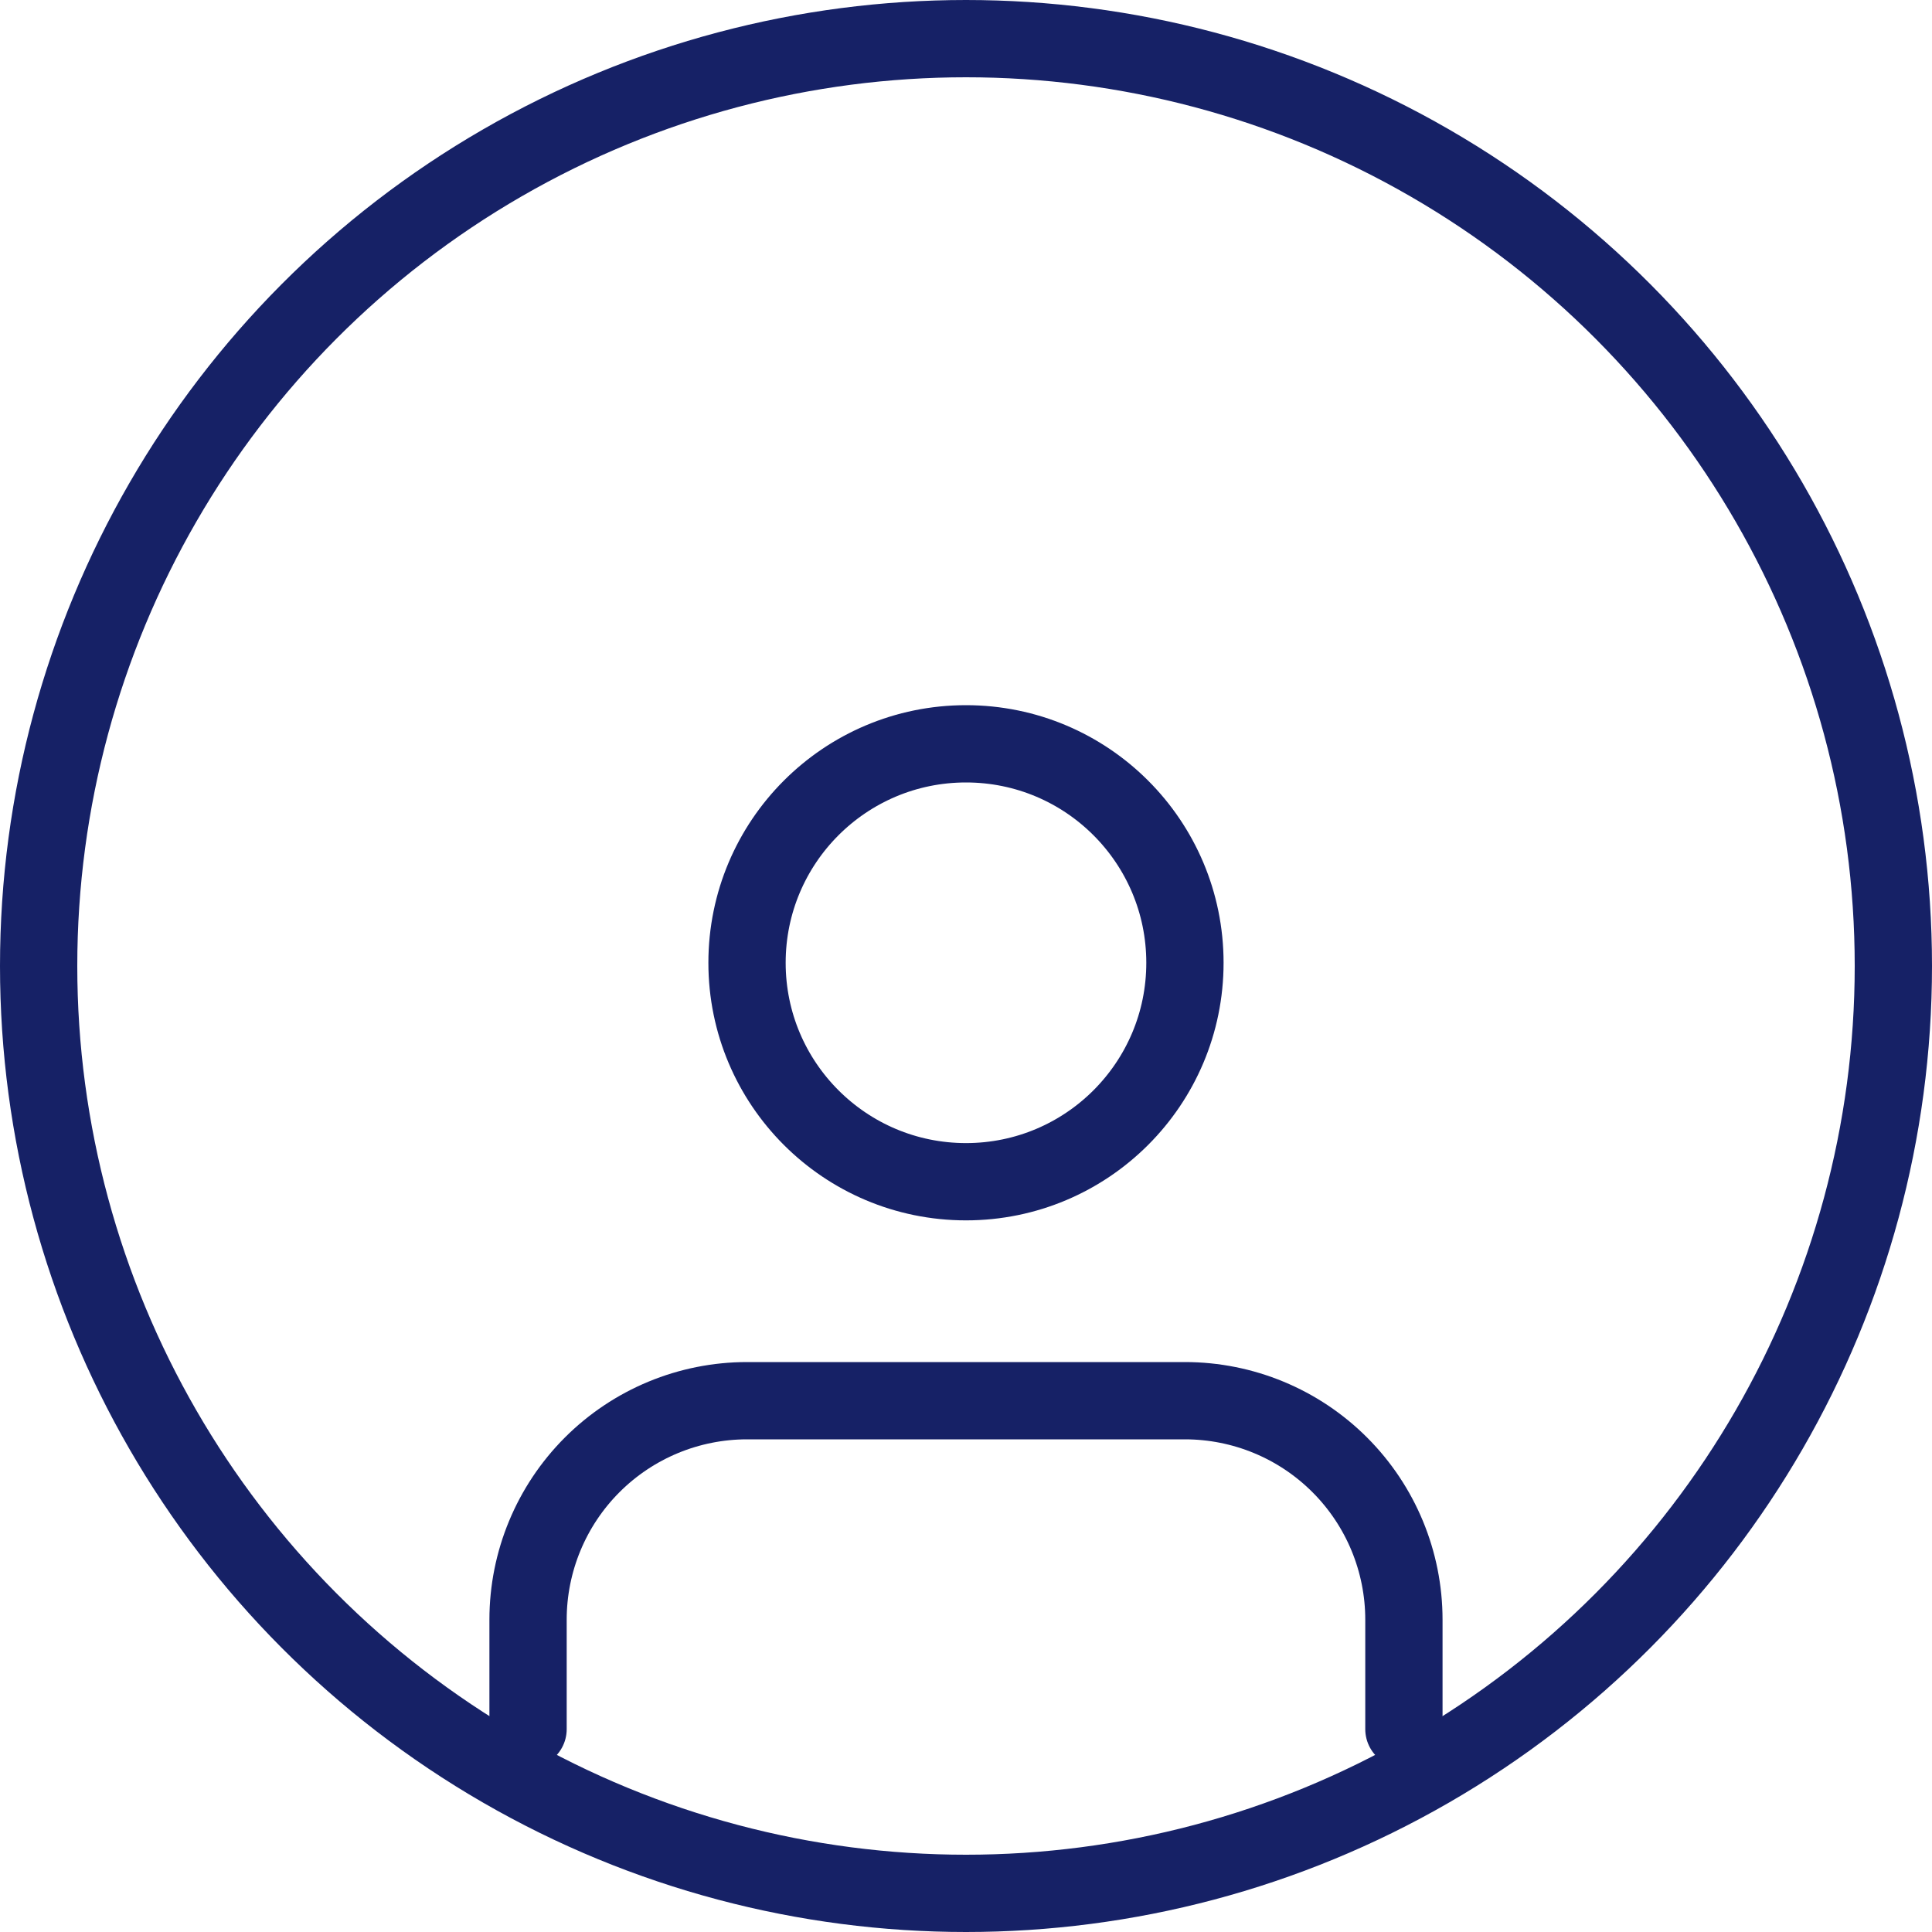
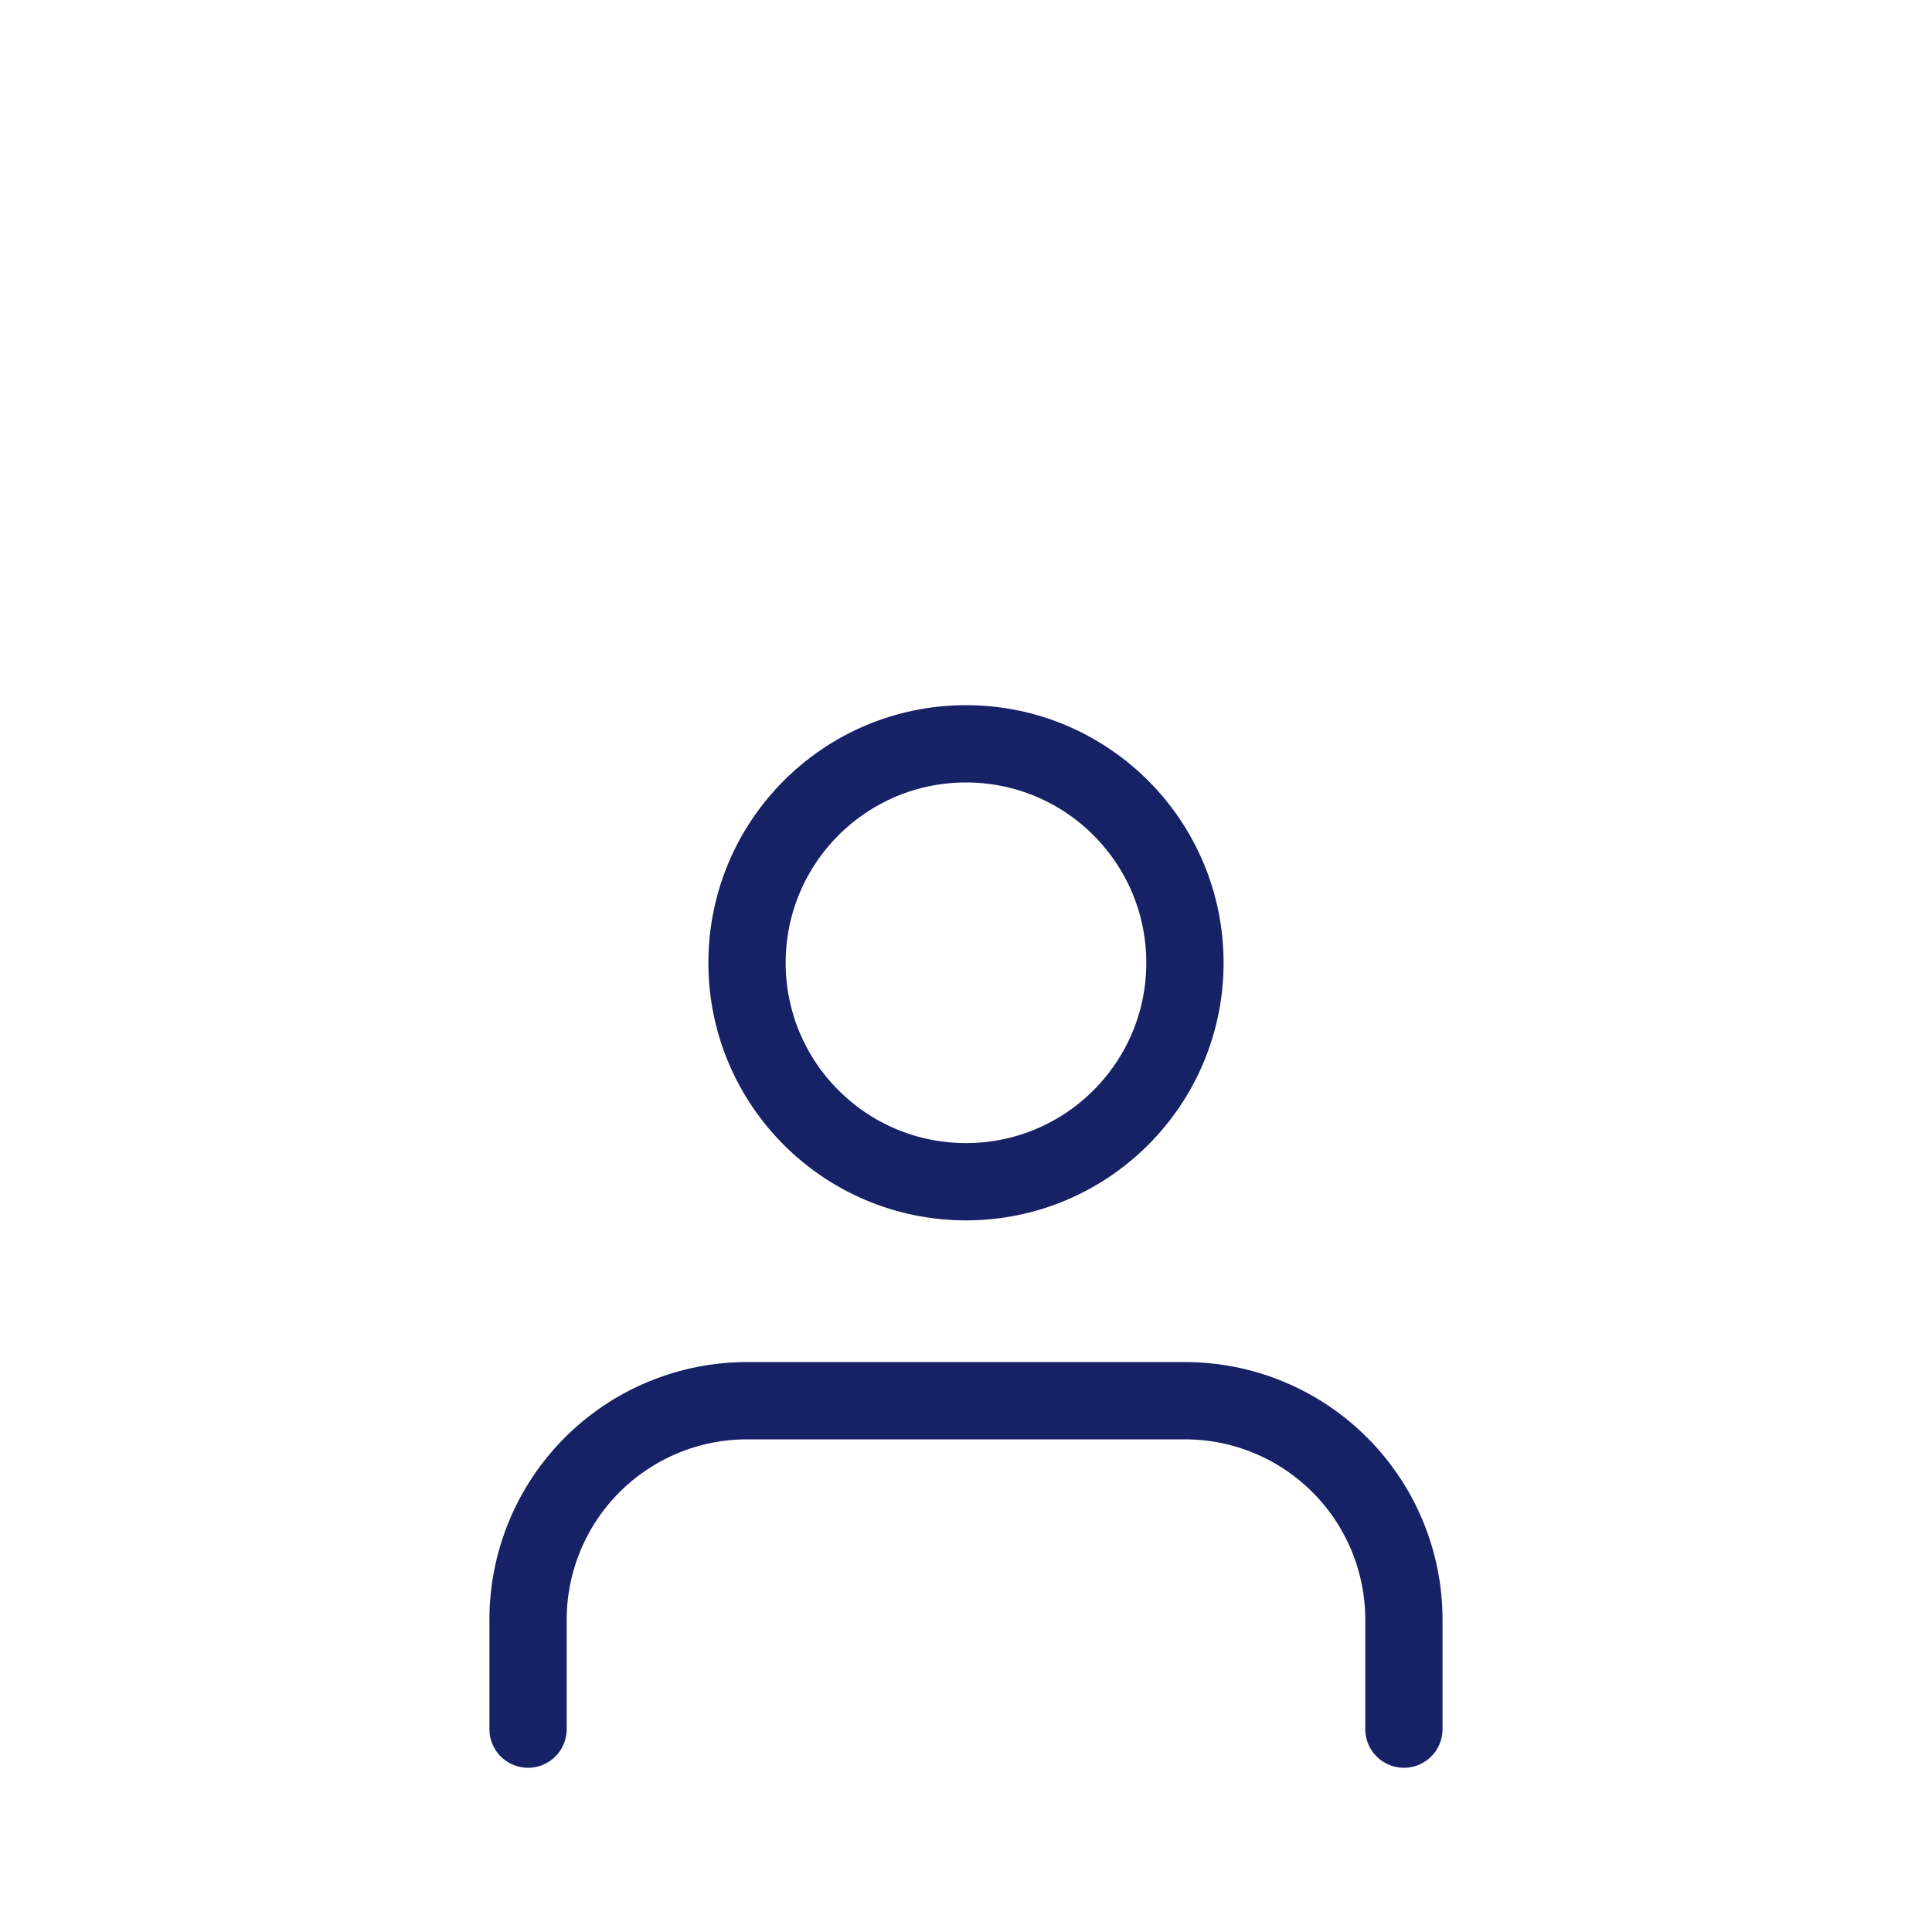
<svg xmlns="http://www.w3.org/2000/svg" width="50" height="50" viewBox="0 0 50 50" fill="none">
  <path d="M36.333 44.75V41.917C36.333 40.414 35.736 38.972 34.673 37.91C33.611 36.847 32.169 36.25 30.666 36.25H19.333C17.83 36.25 16.389 36.847 15.326 37.91C14.264 38.972 13.666 40.414 13.666 41.917V44.75M30.666 24.917C30.666 28.046 28.13 30.583 25 30.583C21.87 30.583 19.333 28.046 19.333 24.917C19.333 21.787 21.87 19.25 25 19.25C28.13 19.25 30.666 21.787 30.666 24.917Z" stroke="#162166" stroke-width="2" stroke-linecap="round" stroke-linejoin="round" />
-   <circle cx="25" cy="25" r="24" stroke="#162166" stroke-width="2" />
</svg>